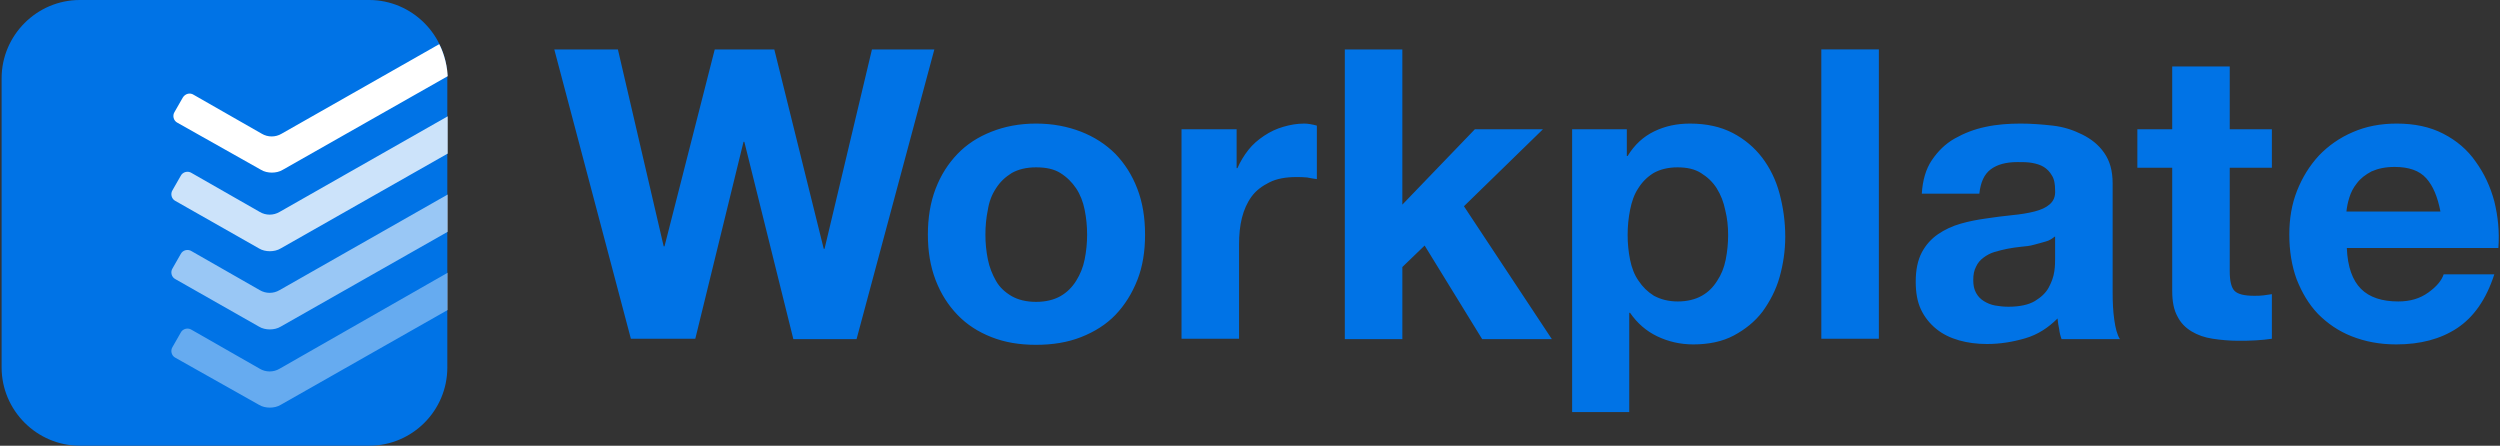
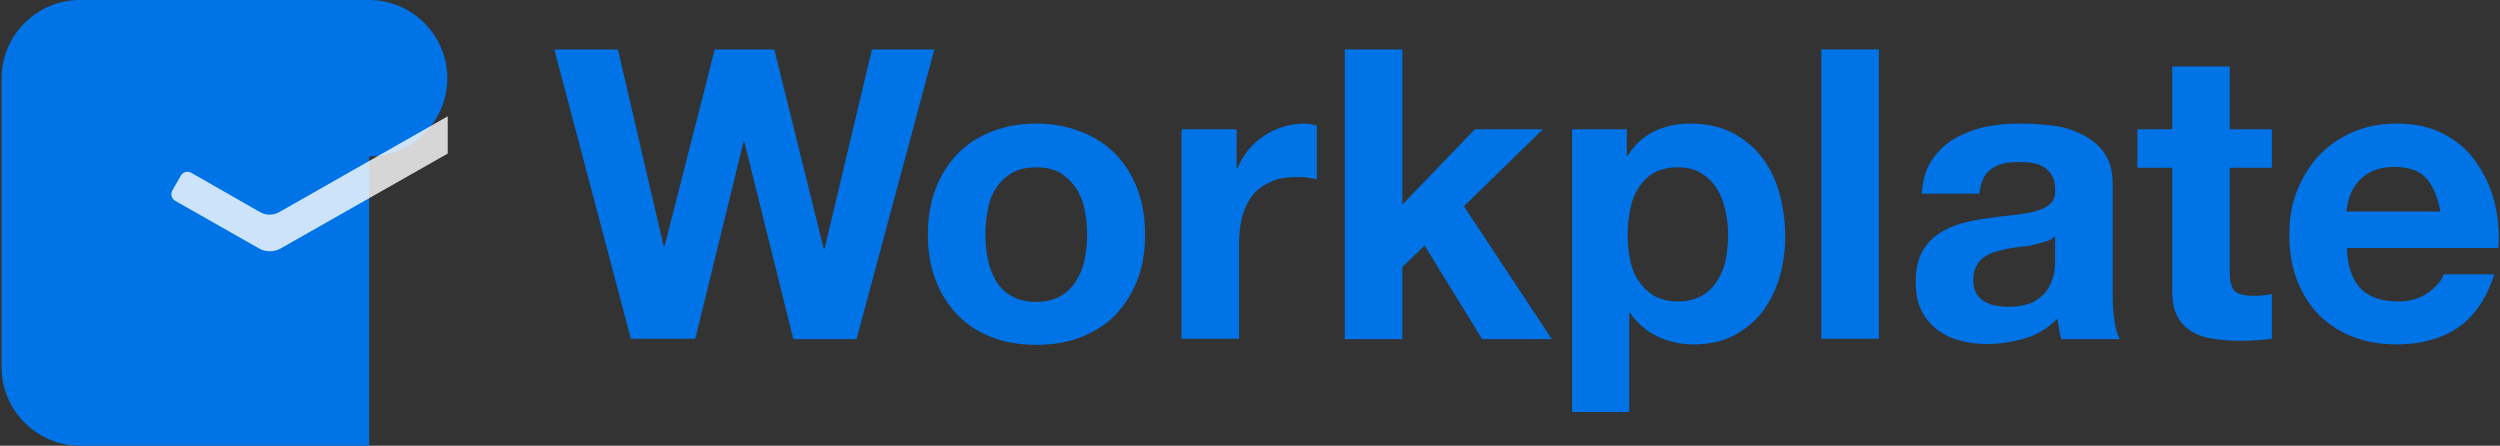
<svg xmlns="http://www.w3.org/2000/svg" xml:space="preserve" id="Layer_1" x="0" y="0" style="enable-background:new 0 0 617 110" version="1.1" viewBox="0 0 617 110">
  <rect x="0" y="0" width="617" height="110" fill="#333333" stroke="none" />
  <style>.st0{fill:#0073e6}.st2{fill:#fff}</style>
  <path d="M211.4 83.7h-15.6L183.7 35h-.2l-11.9 48.6h-15.9l-18.9-71.4h15.7l11.3 48.6h.2l12.4-48.6h14.7l12.2 49.2h.2l11.7-49.2h15.4l-19.2 71.5zM229 57.9c0-4.1.6-7.9 1.9-11.3 1.3-3.4 3.1-6.2 5.4-8.6 2.3-2.4 5.1-4.2 8.4-5.5s6.9-2 11-2 7.7.7 11.1 2c3.3 1.3 6.1 3.1 8.5 5.5 2.3 2.4 4.1 5.2 5.4 8.6 1.3 3.4 1.9 7.1 1.9 11.3s-.6 7.9-1.9 11.2c-1.3 3.3-3.1 6.2-5.4 8.6-2.3 2.4-5.2 4.2-8.5 5.5-3.3 1.3-7 1.9-11.1 1.9s-7.7-.6-11-1.9-6.1-3.1-8.4-5.5c-2.3-2.4-4.1-5.2-5.4-8.6-1.3-3.4-1.9-7.1-1.9-11.2zm14.2 0c0 2.1.2 4.1.6 6.1.4 2 1.1 3.7 2 5.3s2.2 2.8 3.9 3.8c1.6.9 3.6 1.4 6 1.4s4.4-.5 6-1.4c1.6-.9 2.9-2.2 3.9-3.8s1.7-3.3 2.1-5.3c.4-2 .6-4 .6-6.1s-.2-4.1-.6-6.1c-.4-2-1.1-3.8-2.1-5.3s-2.3-2.8-3.9-3.8-3.6-1.4-6-1.4-4.4.5-6 1.4c-1.6 1-2.9 2.2-3.9 3.8-1 1.5-1.7 3.3-2 5.3-.4 1.9-.6 4-.6 6.1zm48.5-26h13.5v9.6h.2c.7-1.6 1.6-3.1 2.7-4.5s2.4-2.5 3.9-3.5 3-1.7 4.7-2.2c1.7-.5 3.4-.8 5.2-.8.9 0 2 .2 3.1.5v13.2c-.7-.1-1.5-.2-2.4-.4-.9-.1-1.8-.1-2.7-.1-2.6 0-4.8.4-6.6 1.3-1.8.9-3.3 2-4.4 3.5s-1.9 3.3-2.4 5.3-.7 4.2-.7 6.5v23.3h-14.2V31.9zm40.2-19.7h14.2v38.3L364 31.9h16.8l-19.5 19L383 83.7h-17.2l-14.2-23.1-5.5 5.3v17.8h-14.2V12.2zM388 31.9h13.5v6.6h.2c1.7-2.8 3.9-4.8 6.6-6.1 2.7-1.3 5.6-1.9 8.8-1.9 4.1 0 7.6.8 10.5 2.3 2.9 1.5 5.4 3.6 7.3 6.1 1.9 2.5 3.4 5.5 4.3 8.9.9 3.4 1.4 6.9 1.4 10.6 0 3.5-.5 6.8-1.4 10s-2.4 6-4.2 8.5c-1.9 2.5-4.3 4.4-7.1 5.9s-6.2 2.2-10 2.2c-3.2 0-6.2-.7-8.9-2s-4.9-3.2-6.7-5.8h-.2v24.5H388V31.9zm26.1 42.5c2.3 0 4.3-.5 5.9-1.4 1.6-.9 2.8-2.1 3.8-3.7 1-1.5 1.7-3.2 2.1-5.2.4-2 .6-4 .6-6.1 0-2.1-.2-4.1-.7-6.1-.4-2-1.1-3.8-2.1-5.4-1-1.6-2.3-2.8-3.9-3.8s-3.5-1.4-5.8-1.4-4.3.5-5.9 1.4c-1.6 1-2.8 2.2-3.8 3.8-1 1.5-1.6 3.3-2 5.3s-.6 4.1-.6 6.2c0 2.1.2 4.1.6 6.1s1.1 3.8 2.1 5.2c1 1.5 2.2 2.7 3.8 3.7 1.7.9 3.6 1.4 5.9 1.4zm35.4-62.2h14.2v71.4h-14.2V12.2zm24.8 35.6c.2-3.3 1-6.1 2.5-8.3s3.3-4 5.6-5.3c2.3-1.3 4.8-2.3 7.7-2.9 2.8-.6 5.7-.8 8.6-.8 2.6 0 5.2.2 7.9.5s5.1 1.1 7.3 2.2 4 2.5 5.4 4.5 2.1 4.4 2.1 7.6v26.9c0 2.3.1 4.6.4 6.7.3 2.1.7 3.7 1.4 4.8h-14.4c-.3-.8-.5-1.6-.6-2.5-.2-.8-.3-1.7-.4-2.6-2.3 2.3-4.9 4-8 4.9-3.1.9-6.2 1.4-9.4 1.4-2.5 0-4.8-.3-6.9-.9-2.1-.6-4-1.5-5.6-2.8-1.6-1.3-2.9-2.9-3.8-4.8-.9-1.9-1.3-4.2-1.3-6.9 0-2.9.5-5.3 1.5-7.2s2.4-3.4 4-4.5 3.5-2 5.6-2.6c2.1-.6 4.2-1 6.4-1.3 2.1-.3 4.2-.6 6.3-.8 2.1-.2 3.9-.5 5.5-.9s2.9-1 3.8-1.8c.9-.8 1.4-1.9 1.3-3.4 0-1.5-.2-2.8-.8-3.7-.5-.9-1.2-1.6-2-2.1s-1.8-.8-2.9-1c-1.1-.2-2.3-.2-3.6-.2-2.8 0-5 .6-6.6 1.8-1.6 1.2-2.5 3.2-2.8 6h-14.2zm32.8 10.6c-.6.5-1.4 1-2.2 1.2-.9.3-1.9.5-2.9.8s-2.1.4-3.2.5c-1.1.1-2.3.3-3.4.5s-2.1.5-3.2.8c-1 .3-1.9.8-2.7 1.4s-1.4 1.3-1.8 2.2c-.5.9-.7 2-.7 3.3 0 1.3.2 2.3.7 3.2.5.9 1.1 1.5 1.9 2s1.7.9 2.8 1.1c1.1.2 2.2.3 3.3.3 2.8 0 5-.5 6.5-1.4 1.5-.9 2.7-2 3.4-3.3.7-1.3 1.2-2.6 1.4-4 .2-1.3.2-2.4.2-3.2v-5.4zm43.2-26.5h10.4v9.5h-10.4V67c0 2.4.4 4 1.2 4.8s2.4 1.2 4.8 1.2c.8 0 1.6 0 2.3-.1l2.1-.3v11c-1.2.2-2.5.3-4 .4-1.5.1-2.9.1-4.3.1-2.2 0-4.3-.2-6.3-.5s-3.7-.9-5.2-1.8-2.7-2.1-3.5-3.7c-.9-1.6-1.3-3.7-1.3-6.3V41.4h-8.6v-9.5h8.6V16.4h14.2v15.5zm28.9 29.4c.2 4.6 1.4 7.9 3.5 10 2.1 2.1 5.2 3.1 9.2 3.1 2.9 0 5.3-.7 7.4-2.2s3.3-3 3.8-4.5h12.5c-2 6.2-5.1 10.6-9.2 13.3-4.1 2.7-9.1 4-15 4-4.1 0-7.7-.7-11-2s-6-3.2-8.3-5.5c-2.3-2.4-4-5.3-5.3-8.6-1.2-3.3-1.8-7-1.8-11 0-3.9.6-7.5 1.9-10.8 1.3-3.3 3.1-6.2 5.4-8.7 2.3-2.4 5.1-4.4 8.4-5.8 3.2-1.4 6.8-2.1 10.8-2.1 4.4 0 8.2.8 11.5 2.5 3.3 1.7 6 4 8 6.9 2.1 2.9 3.6 6.1 4.6 9.8.9 3.7 1.3 7.5 1 11.5h-37.4zm23.1-9.1c-.7-3.6-1.8-6.3-3.5-8.2-1.7-1.9-4.3-2.8-7.8-2.8-2.3 0-4.1.4-5.7 1.1-1.5.8-2.7 1.7-3.6 2.9-.9 1.1-1.5 2.3-1.9 3.6-.4 1.3-.6 2.4-.7 3.4h23.2z" class="st0" />
-   <path id="SvgjsG1008_00000036253722054726036300000014508331952045899703_" d="M91.1 110H19.7C9.1 110 .4 101.3.4 90.7V19.3C.4 8.7 9.1 0 19.7 0h71.4c10.6 0 19.3 8.7 19.3 19.3v71.4c0 10.6-8.6 19.3-19.3 19.3z" class="st0" />
+   <path id="SvgjsG1008_00000036253722054726036300000014508331952045899703_" d="M91.1 110H19.7C9.1 110 .4 101.3.4 90.7V19.3C.4 8.7 9.1 0 19.7 0h71.4c10.6 0 19.3 8.7 19.3 19.3c0 10.6-8.6 19.3-19.3 19.3z" class="st0" />
  <path d="M110.5 28.7v9.2L69.3 61.3c-.8.5-1.8.7-2.7.7-.9 0-1.9-.2-2.7-.7L43.3 49.6c-1-.5-1.3-1.8-.7-2.7l2-3.5c.5-1 1.8-1.3 2.7-.7l16.8 9.6c1.5.9 3.4.9 4.9 0l41.5-23.6z" class="st2" style="opacity:.8" />
-   <path d="M110.5 18.8 69.8 41.9c-.8.5-1.8.7-2.7.7s-1.9-.2-2.7-.7L43.8 30.3c-1-.5-1.3-1.8-.7-2.7l2-3.5c.6-1 1.8-1.3 2.7-.7L64.6 33c1.5.9 3.4.9 4.9 0l38.9-22.1c.7 1.3 1.9 4.2 2.1 7.9z" class="st2" />
-   <path d="M110.5 48v9.2L69.3 80.6c-.8.5-1.8.7-2.7.7-.9 0-1.9-.2-2.7-.7L43.3 68.9c-1-.5-1.3-1.8-.7-2.7l2-3.5c.5-1 1.8-1.3 2.7-.7l16.8 9.6c1.5.9 3.4.9 4.9 0L110.5 48z" class="st2" style="opacity:.6" />
-   <path d="M110.5 67.3v9.2L69.3 99.9c-.8.5-1.8.7-2.7.7-.9 0-1.9-.2-2.7-.7L43.3 88.3c-1-.5-1.3-1.8-.7-2.7l2-3.5c.5-1 1.8-1.3 2.7-.7L64.1 91c1.5.9 3.4.9 4.9 0l41.5-23.7z" class="st2" style="opacity:.4" />
</svg>